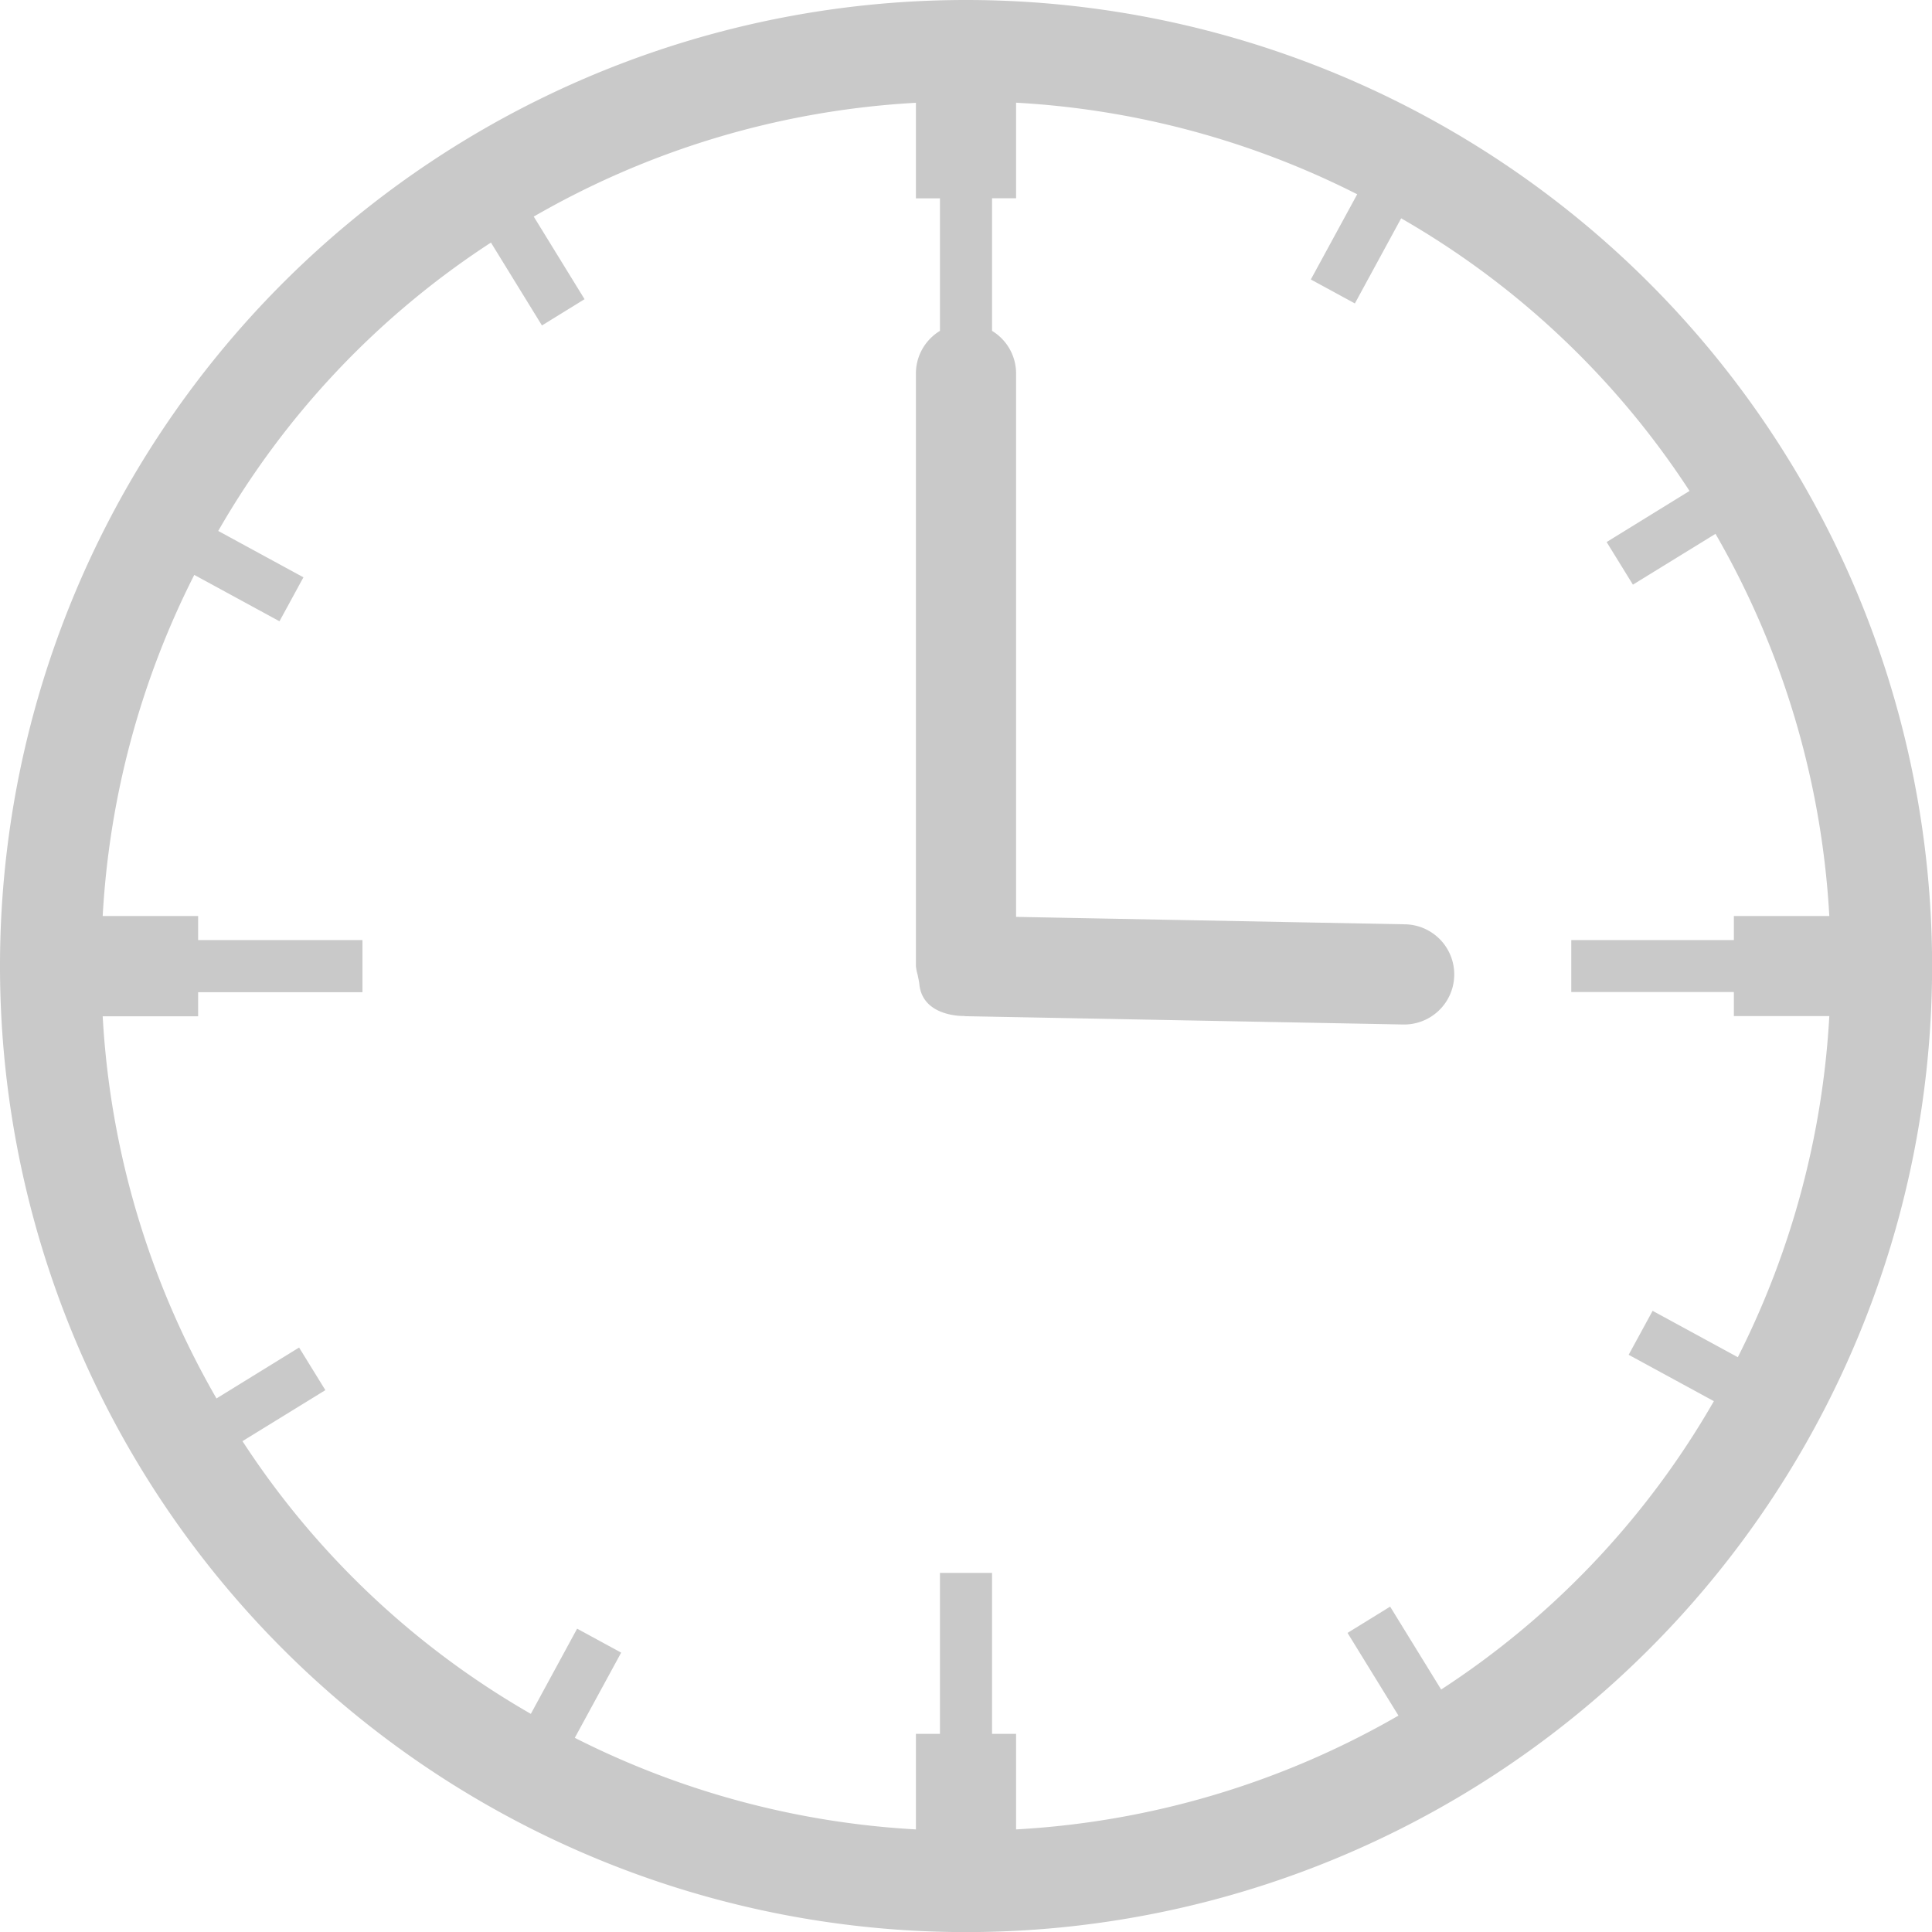
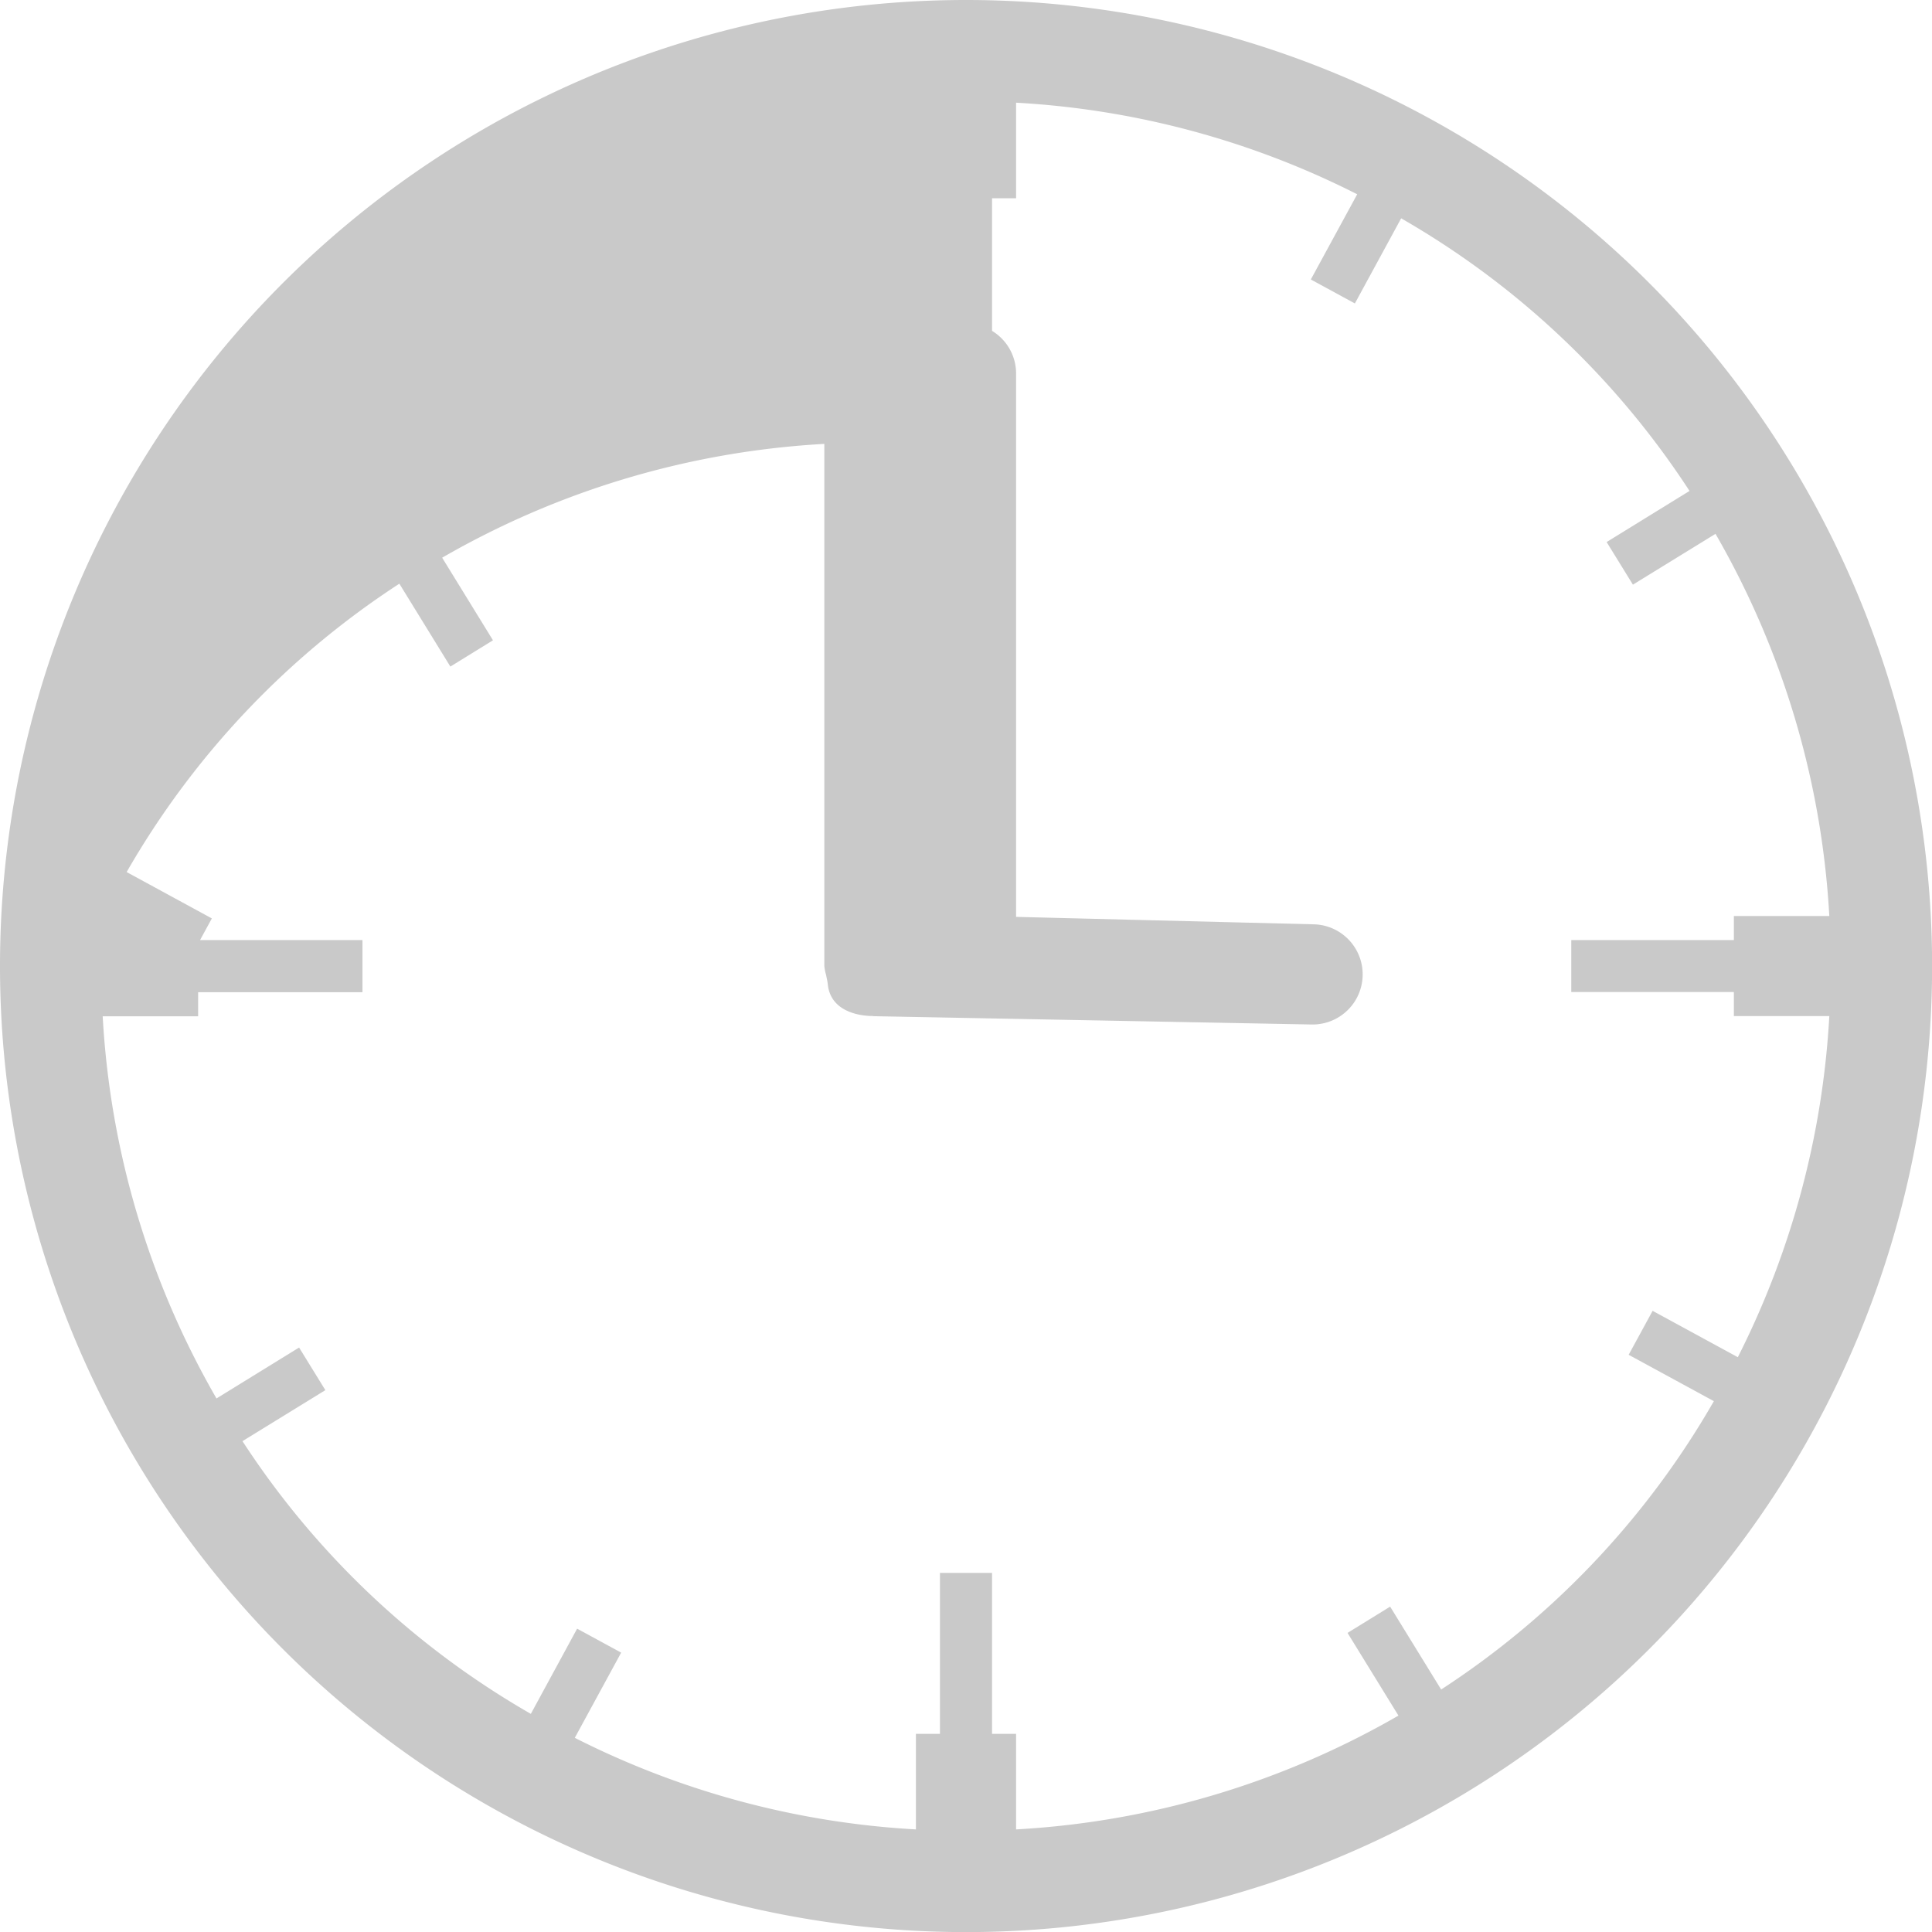
<svg xmlns="http://www.w3.org/2000/svg" width="19.999" height="20" viewBox="0 0 19.999 20">
  <defs>
    <style>.a{fill:#c9c9c9;}</style>
  </defs>
  <title>icon-job-hours</title>
-   <path class="a" d="M10,0a10,10,0,1,0,10,10A10,10,0,0,0,10,0Zm7.989,14.049-.882-.48-.248.455.882.48a8.761,8.761,0,0,1-2.823,2.985l-.528-.858-.441.272.527.856A8.901,8.901,0,0,1,10.518,18.937v-.989h-.249V16.282H9.73v1.666H9.481v.989A8.896,8.896,0,0,1,5.95,17.989l.48-.882-.456-.248-.479.882a8.764,8.764,0,0,1-2.985-2.823l.858-.528-.272-.441-.855.527a8.89,8.89,0,0,1-1.178-3.956h.988v-.249H3.752V9.731H2.051v-.249H1.063a8.894,8.894,0,0,1,.948-3.531l.882.48.248-.455-.882-.48a8.762,8.762,0,0,1,2.823-2.985l.528.858.441-.272-.526-.855a8.89,8.89,0,0,1,3.956-1.178v.989h.249V3.425a.516.516,0,0,0-.249.441v6.134a.492.492,0,0,0,.018.091c.006.033.015.067.018.1.036.34.463.326.463.326l.009.002,4.536.086a.518.518,0,1,0,.02-1.037L10.518,9.491V3.866a.516.516,0,0,0-.249-.441V2.052H10.518V1.063a8.894,8.894,0,0,1,3.531.948l-.48.882.456.248.479-.881A8.766,8.766,0,0,1,17.489,5.082l-.858.529.272.441.855-.526a8.898,8.898,0,0,1,1.178,3.956h-.988v.249H16.265v.538h1.683v.249h.988A8.902,8.902,0,0,1,17.989,14.049Z" />
+   <path class="a" d="M10,0a10,10,0,1,0,10,10A10,10,0,0,0,10,0Zm7.989,14.049-.882-.48-.248.455.882.48a8.761,8.761,0,0,1-2.823,2.985l-.528-.858-.441.272.527.856A8.901,8.901,0,0,1,10.518,18.937v-.989h-.249V16.282H9.73v1.666H9.481v.989A8.896,8.896,0,0,1,5.95,17.989l.48-.882-.456-.248-.479.882a8.764,8.764,0,0,1-2.985-2.823l.858-.528-.272-.441-.855.527a8.89,8.89,0,0,1-1.178-3.956h.988v-.249H3.752V9.731H2.051v-.249H1.063l.882.48.248-.455-.882-.48a8.762,8.762,0,0,1,2.823-2.985l.528.858.441-.272-.526-.855a8.89,8.89,0,0,1,3.956-1.178v.989h.249V3.425a.516.516,0,0,0-.249.441v6.134a.492.492,0,0,0,.018.091c.006.033.015.067.018.1.036.34.463.326.463.326l.009.002,4.536.086a.518.518,0,1,0,.02-1.037L10.518,9.491V3.866a.516.516,0,0,0-.249-.441V2.052H10.518V1.063a8.894,8.894,0,0,1,3.531.948l-.48.882.456.248.479-.881A8.766,8.766,0,0,1,17.489,5.082l-.858.529.272.441.855-.526a8.898,8.898,0,0,1,1.178,3.956h-.988v.249H16.265v.538h1.683v.249h.988A8.902,8.902,0,0,1,17.989,14.049Z" />
</svg>